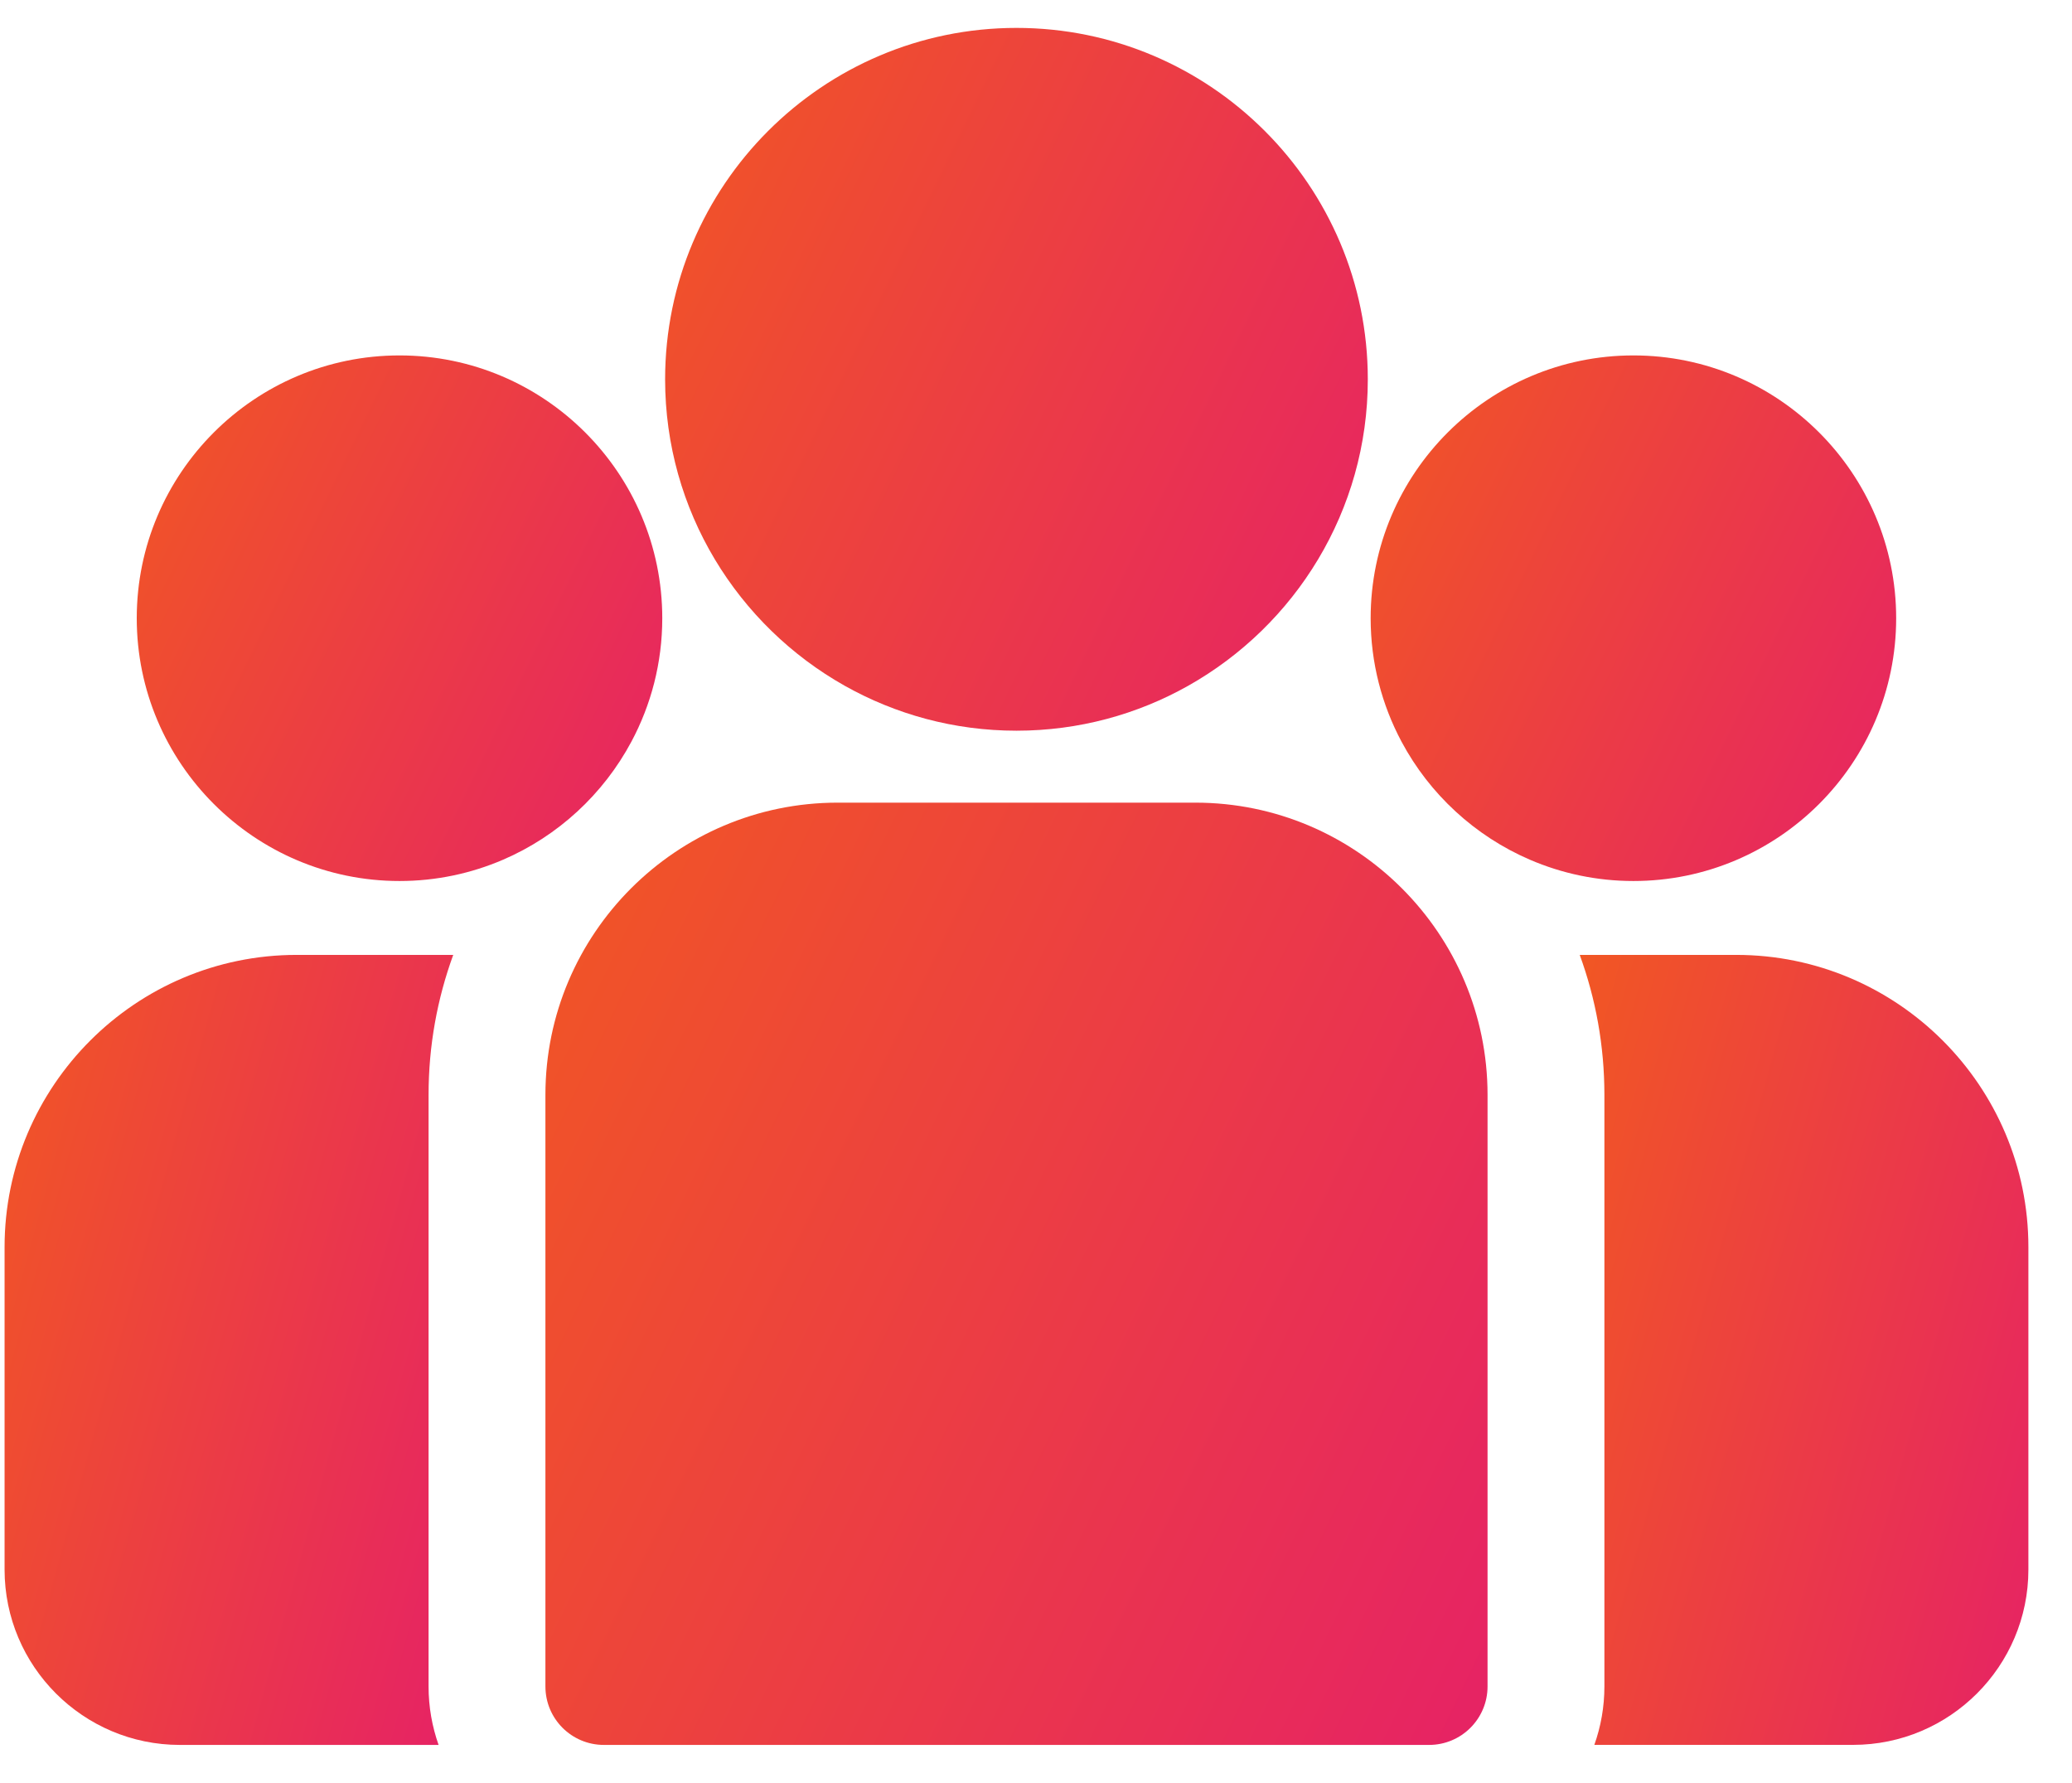
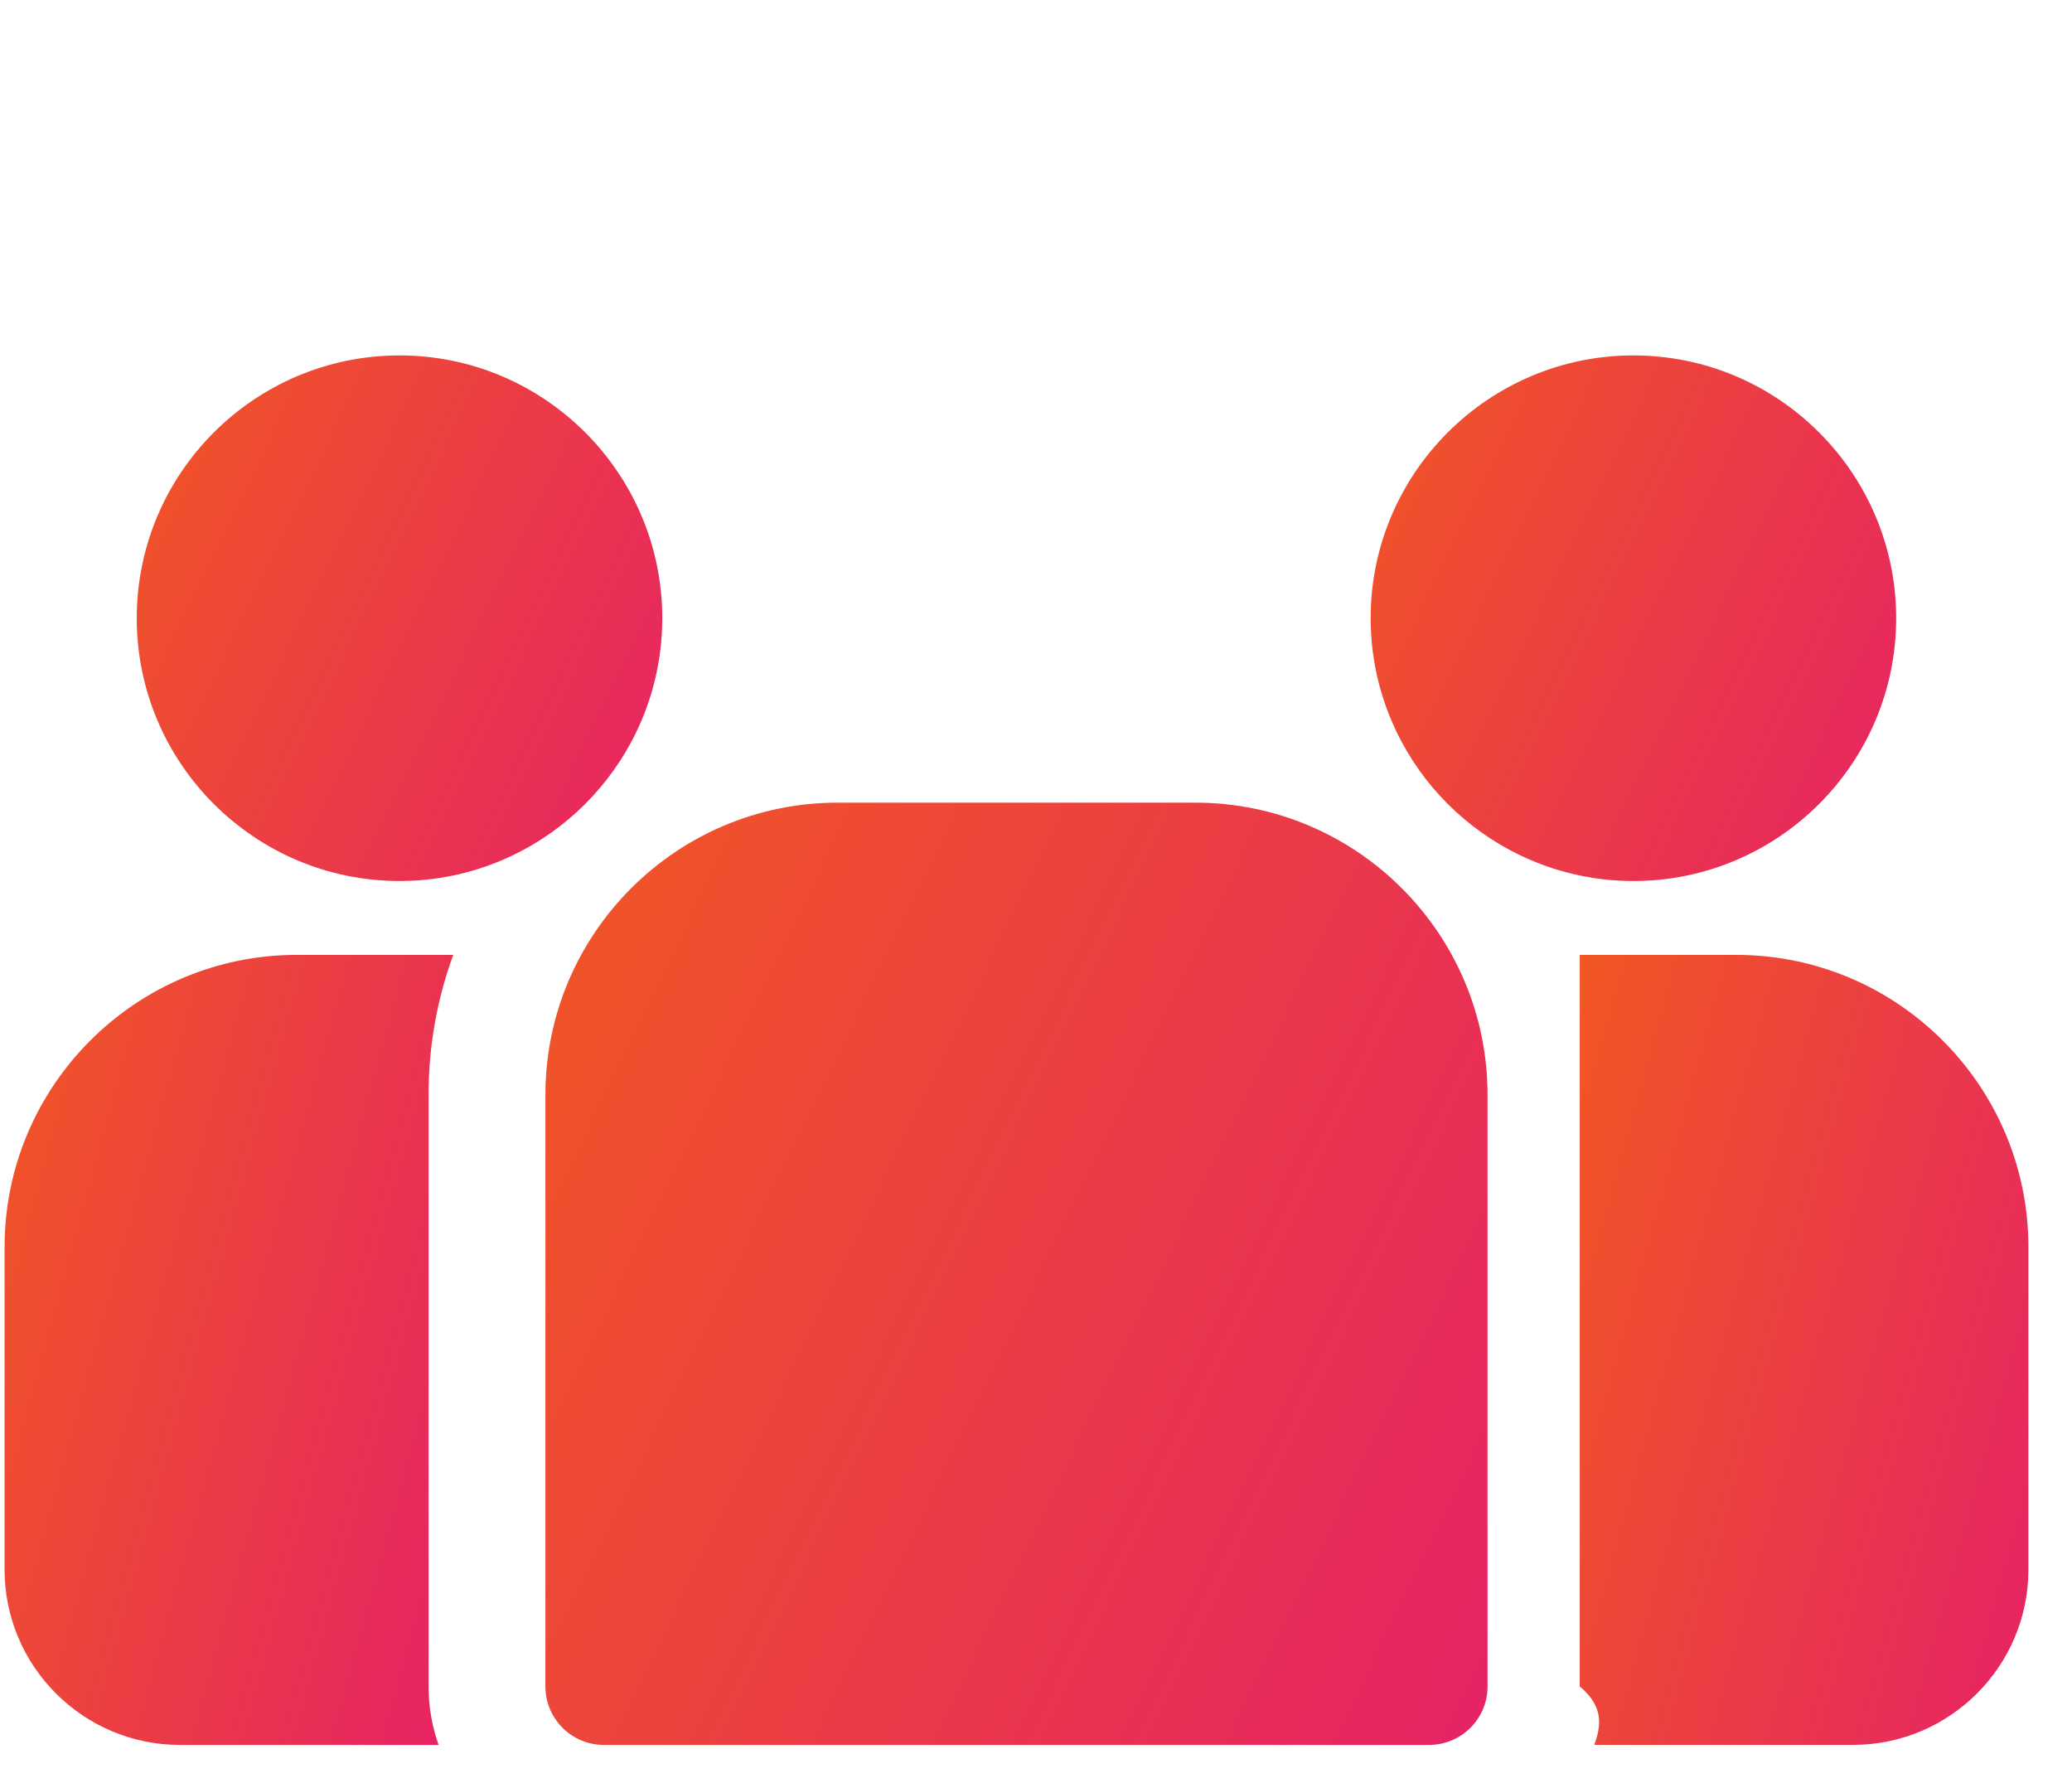
<svg xmlns="http://www.w3.org/2000/svg" width="43" height="37" viewBox="0 0 43 37" fill="none">
-   <path d="M36.032 19.814H32.784C33.115 20.72 33.296 21.698 33.296 22.718V34.994C33.296 35.419 33.222 35.827 33.087 36.206H38.457C40.463 36.206 42.095 34.574 42.095 32.569V25.876C42.095 22.533 39.375 19.814 36.032 19.814Z" fill="url(#paint0_linear)" />
+   <path d="M36.032 19.814H32.784V34.994C33.296 35.419 33.222 35.827 33.087 36.206H38.457C40.463 36.206 42.095 34.574 42.095 32.569V25.876C42.095 22.533 39.375 19.814 36.032 19.814Z" fill="url(#paint0_linear)" />
  <path d="M8.894 22.718C8.894 21.699 9.075 20.72 9.406 19.814H6.158C2.815 19.814 0.095 22.534 0.095 25.877V32.569C0.095 34.575 1.727 36.207 3.732 36.207H9.102C8.968 35.827 8.894 35.419 8.894 34.994V22.718Z" fill="url(#paint1_linear)" />
  <path d="M24.808 16.655H17.382C14.039 16.655 11.319 19.375 11.319 22.718V34.994C11.319 35.664 11.862 36.207 12.532 36.207H29.658C30.328 36.207 30.871 35.664 30.871 34.994V22.718C30.871 19.375 28.151 16.655 24.808 16.655Z" fill="url(#paint2_linear)" />
-   <path d="M21.095 0.579C17.074 0.579 13.803 3.85 13.803 7.871C13.803 10.598 15.308 12.979 17.531 14.23C18.586 14.823 19.801 15.162 21.095 15.162C22.388 15.162 23.604 14.823 24.658 14.23C26.881 12.979 28.386 10.598 28.386 7.871C28.386 3.85 25.115 0.579 21.095 0.579Z" fill="url(#paint3_linear)" />
  <path d="M8.291 7.375C5.284 7.375 2.838 9.821 2.838 12.828C2.838 15.835 5.284 18.281 8.291 18.281C9.054 18.281 9.78 18.123 10.44 17.839C11.581 17.348 12.521 16.479 13.103 15.39C13.512 14.625 13.744 13.753 13.744 12.828C13.744 9.821 11.298 7.375 8.291 7.375Z" fill="url(#paint4_linear)" />
  <path d="M33.898 7.375C30.892 7.375 28.445 9.821 28.445 12.828C28.445 13.754 28.678 14.625 29.086 15.39C29.668 16.479 30.609 17.348 31.75 17.839C32.409 18.123 33.136 18.281 33.898 18.281C36.905 18.281 39.351 15.835 39.351 12.828C39.351 9.821 36.905 7.375 33.898 7.375Z" fill="url(#paint5_linear)" />
  <defs>
    <linearGradient id="paint0_linear" x1="36.709" y1="-7.088" x2="56.352" y2="-1.682" gradientUnits="userSpaceOnUse">
      <stop stop-color="#F46413" />
      <stop offset="1" stop-color="#E31477" />
    </linearGradient>
    <linearGradient id="paint1_linear" x1="4.02" y1="-7.087" x2="23.663" y2="-1.682" gradientUnits="userSpaceOnUse">
      <stop stop-color="#F46413" />
      <stop offset="1" stop-color="#E31477" />
    </linearGradient>
    <linearGradient id="paint2_linear" x1="19.561" y1="-15.429" x2="55.498" y2="1.981" gradientUnits="userSpaceOnUse">
      <stop stop-color="#F46413" />
      <stop offset="1" stop-color="#E31477" />
    </linearGradient>
    <linearGradient id="paint3_linear" x1="19.95" y1="-23.352" x2="46.755" y2="-10.367" gradientUnits="userSpaceOnUse">
      <stop stop-color="#F46413" />
      <stop offset="1" stop-color="#E31477" />
    </linearGradient>
    <linearGradient id="paint4_linear" x1="7.435" y1="-10.522" x2="27.482" y2="-0.811" gradientUnits="userSpaceOnUse">
      <stop stop-color="#F46413" />
      <stop offset="1" stop-color="#E31477" />
    </linearGradient>
    <linearGradient id="paint5_linear" x1="33.042" y1="-10.522" x2="53.089" y2="-0.811" gradientUnits="userSpaceOnUse">
      <stop stop-color="#F46413" />
      <stop offset="1" stop-color="#E31477" />
    </linearGradient>
  </defs>
</svg>